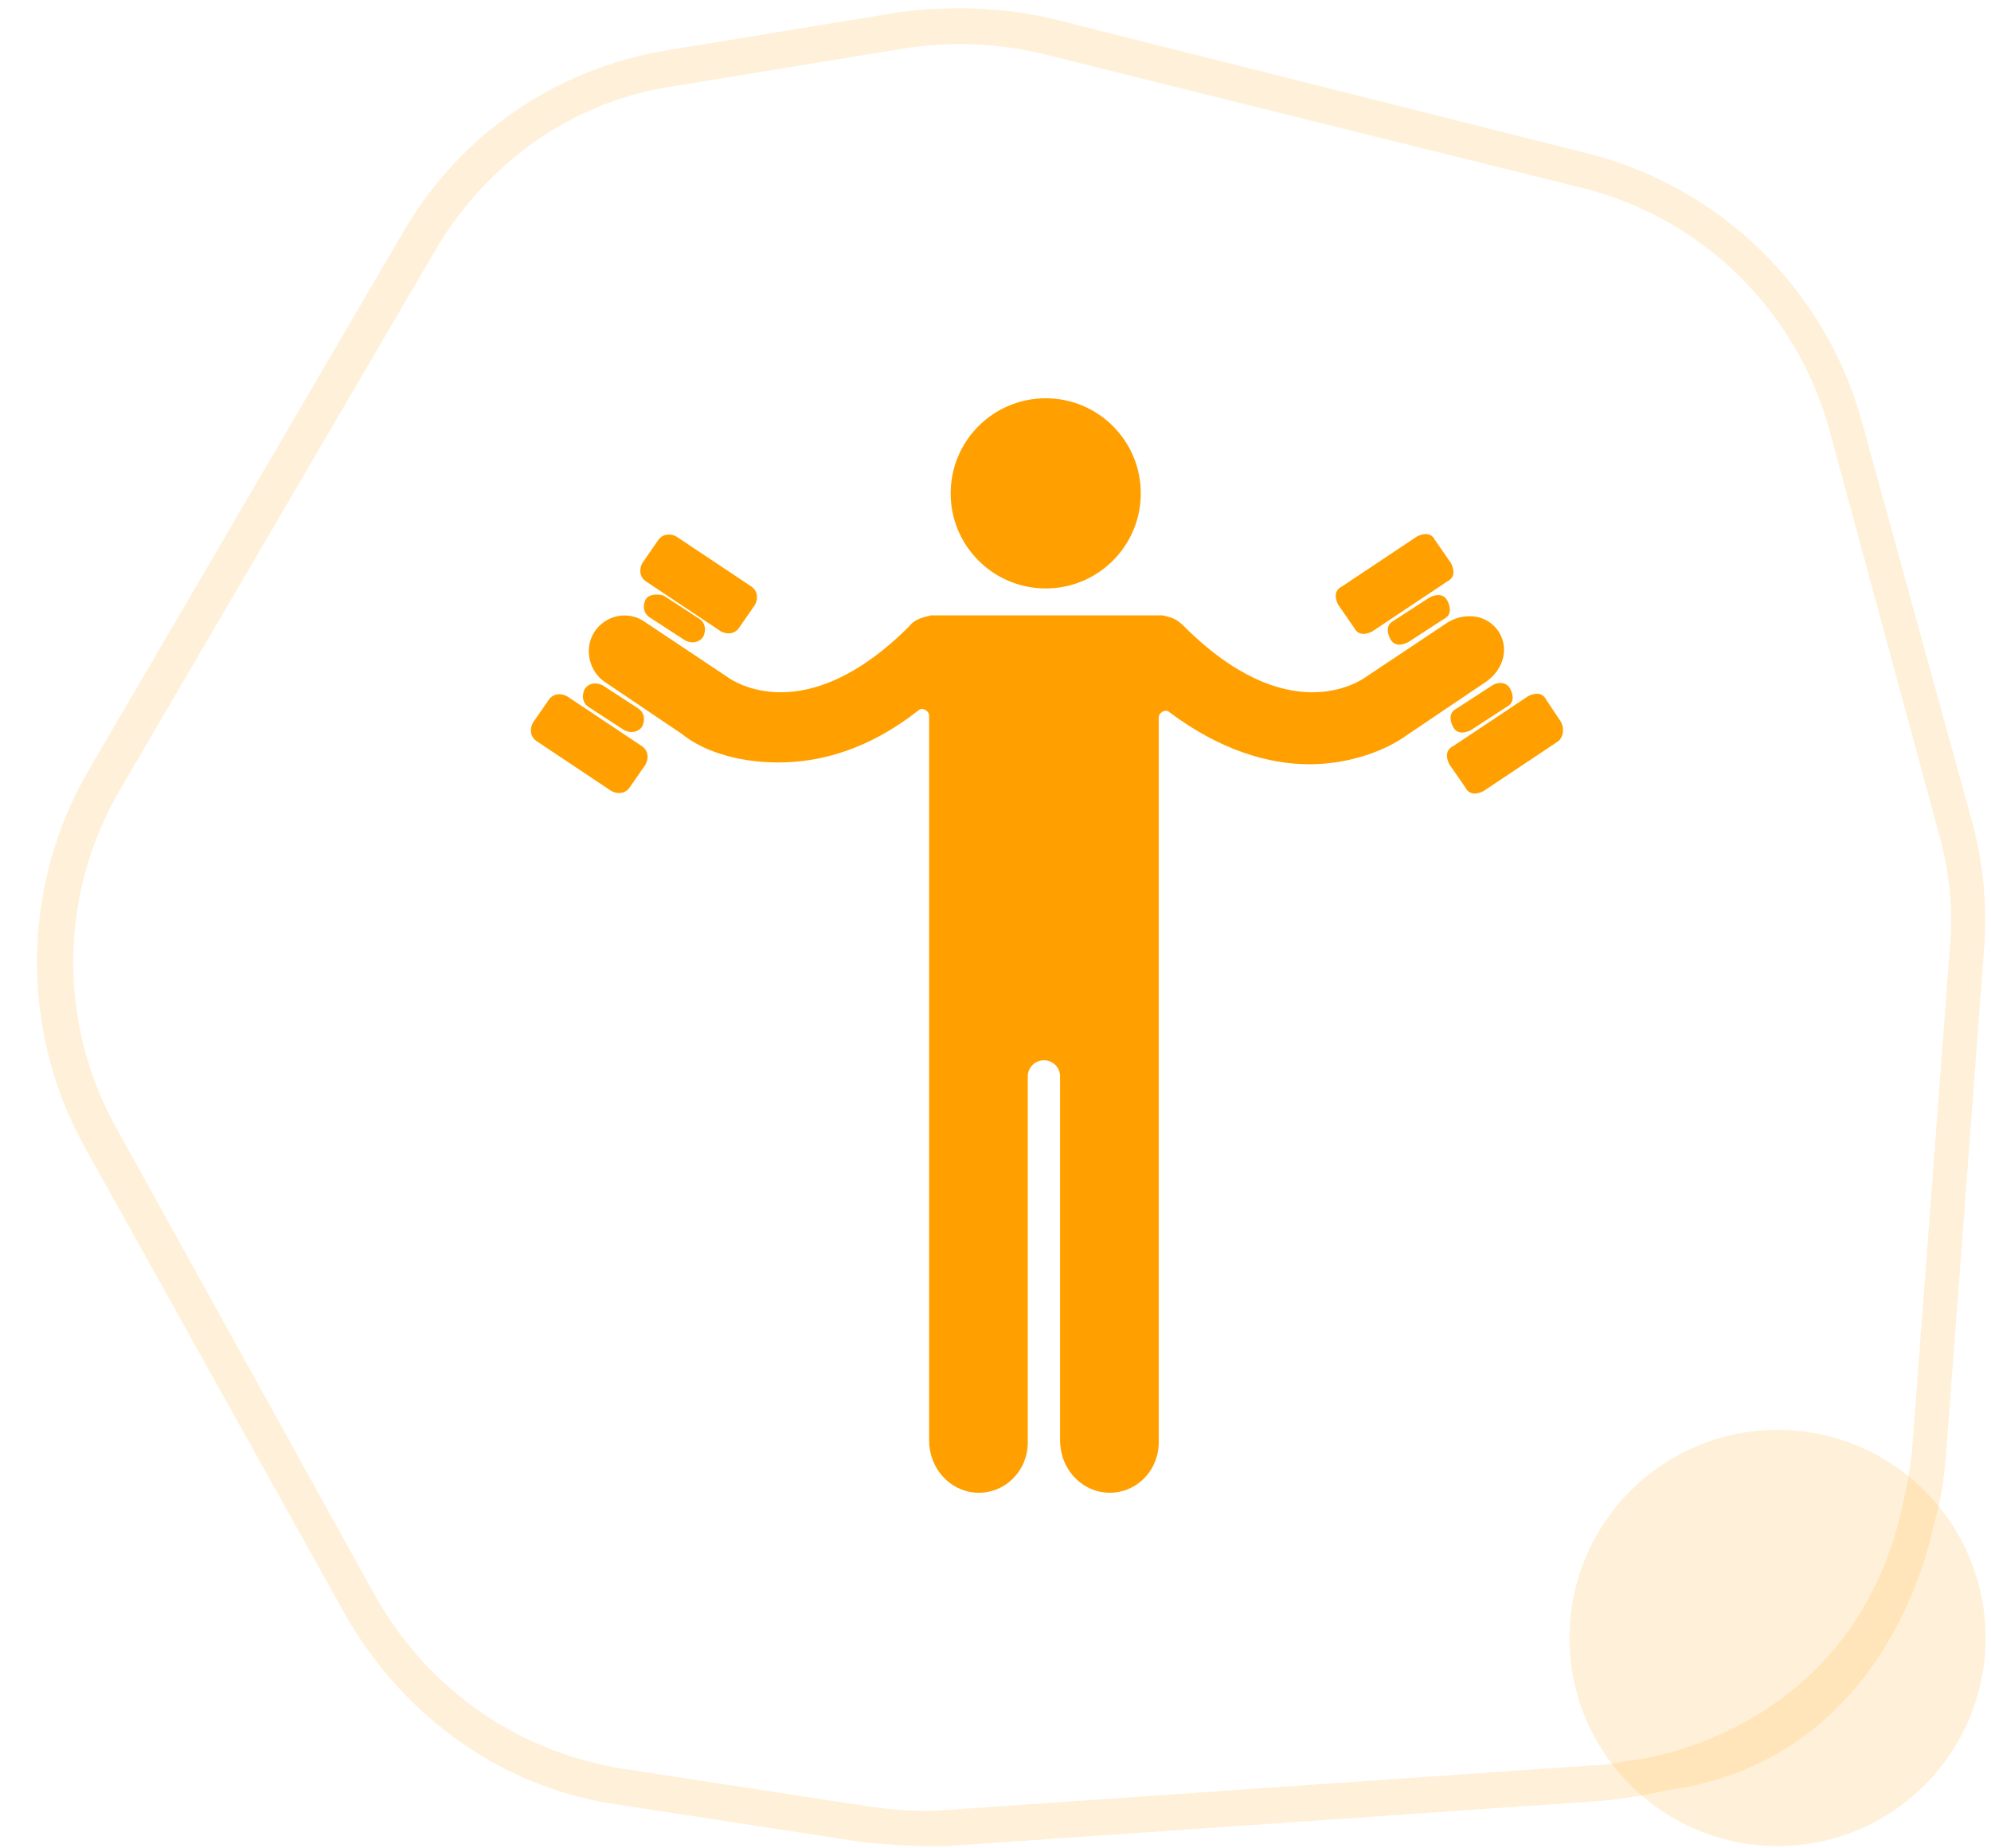
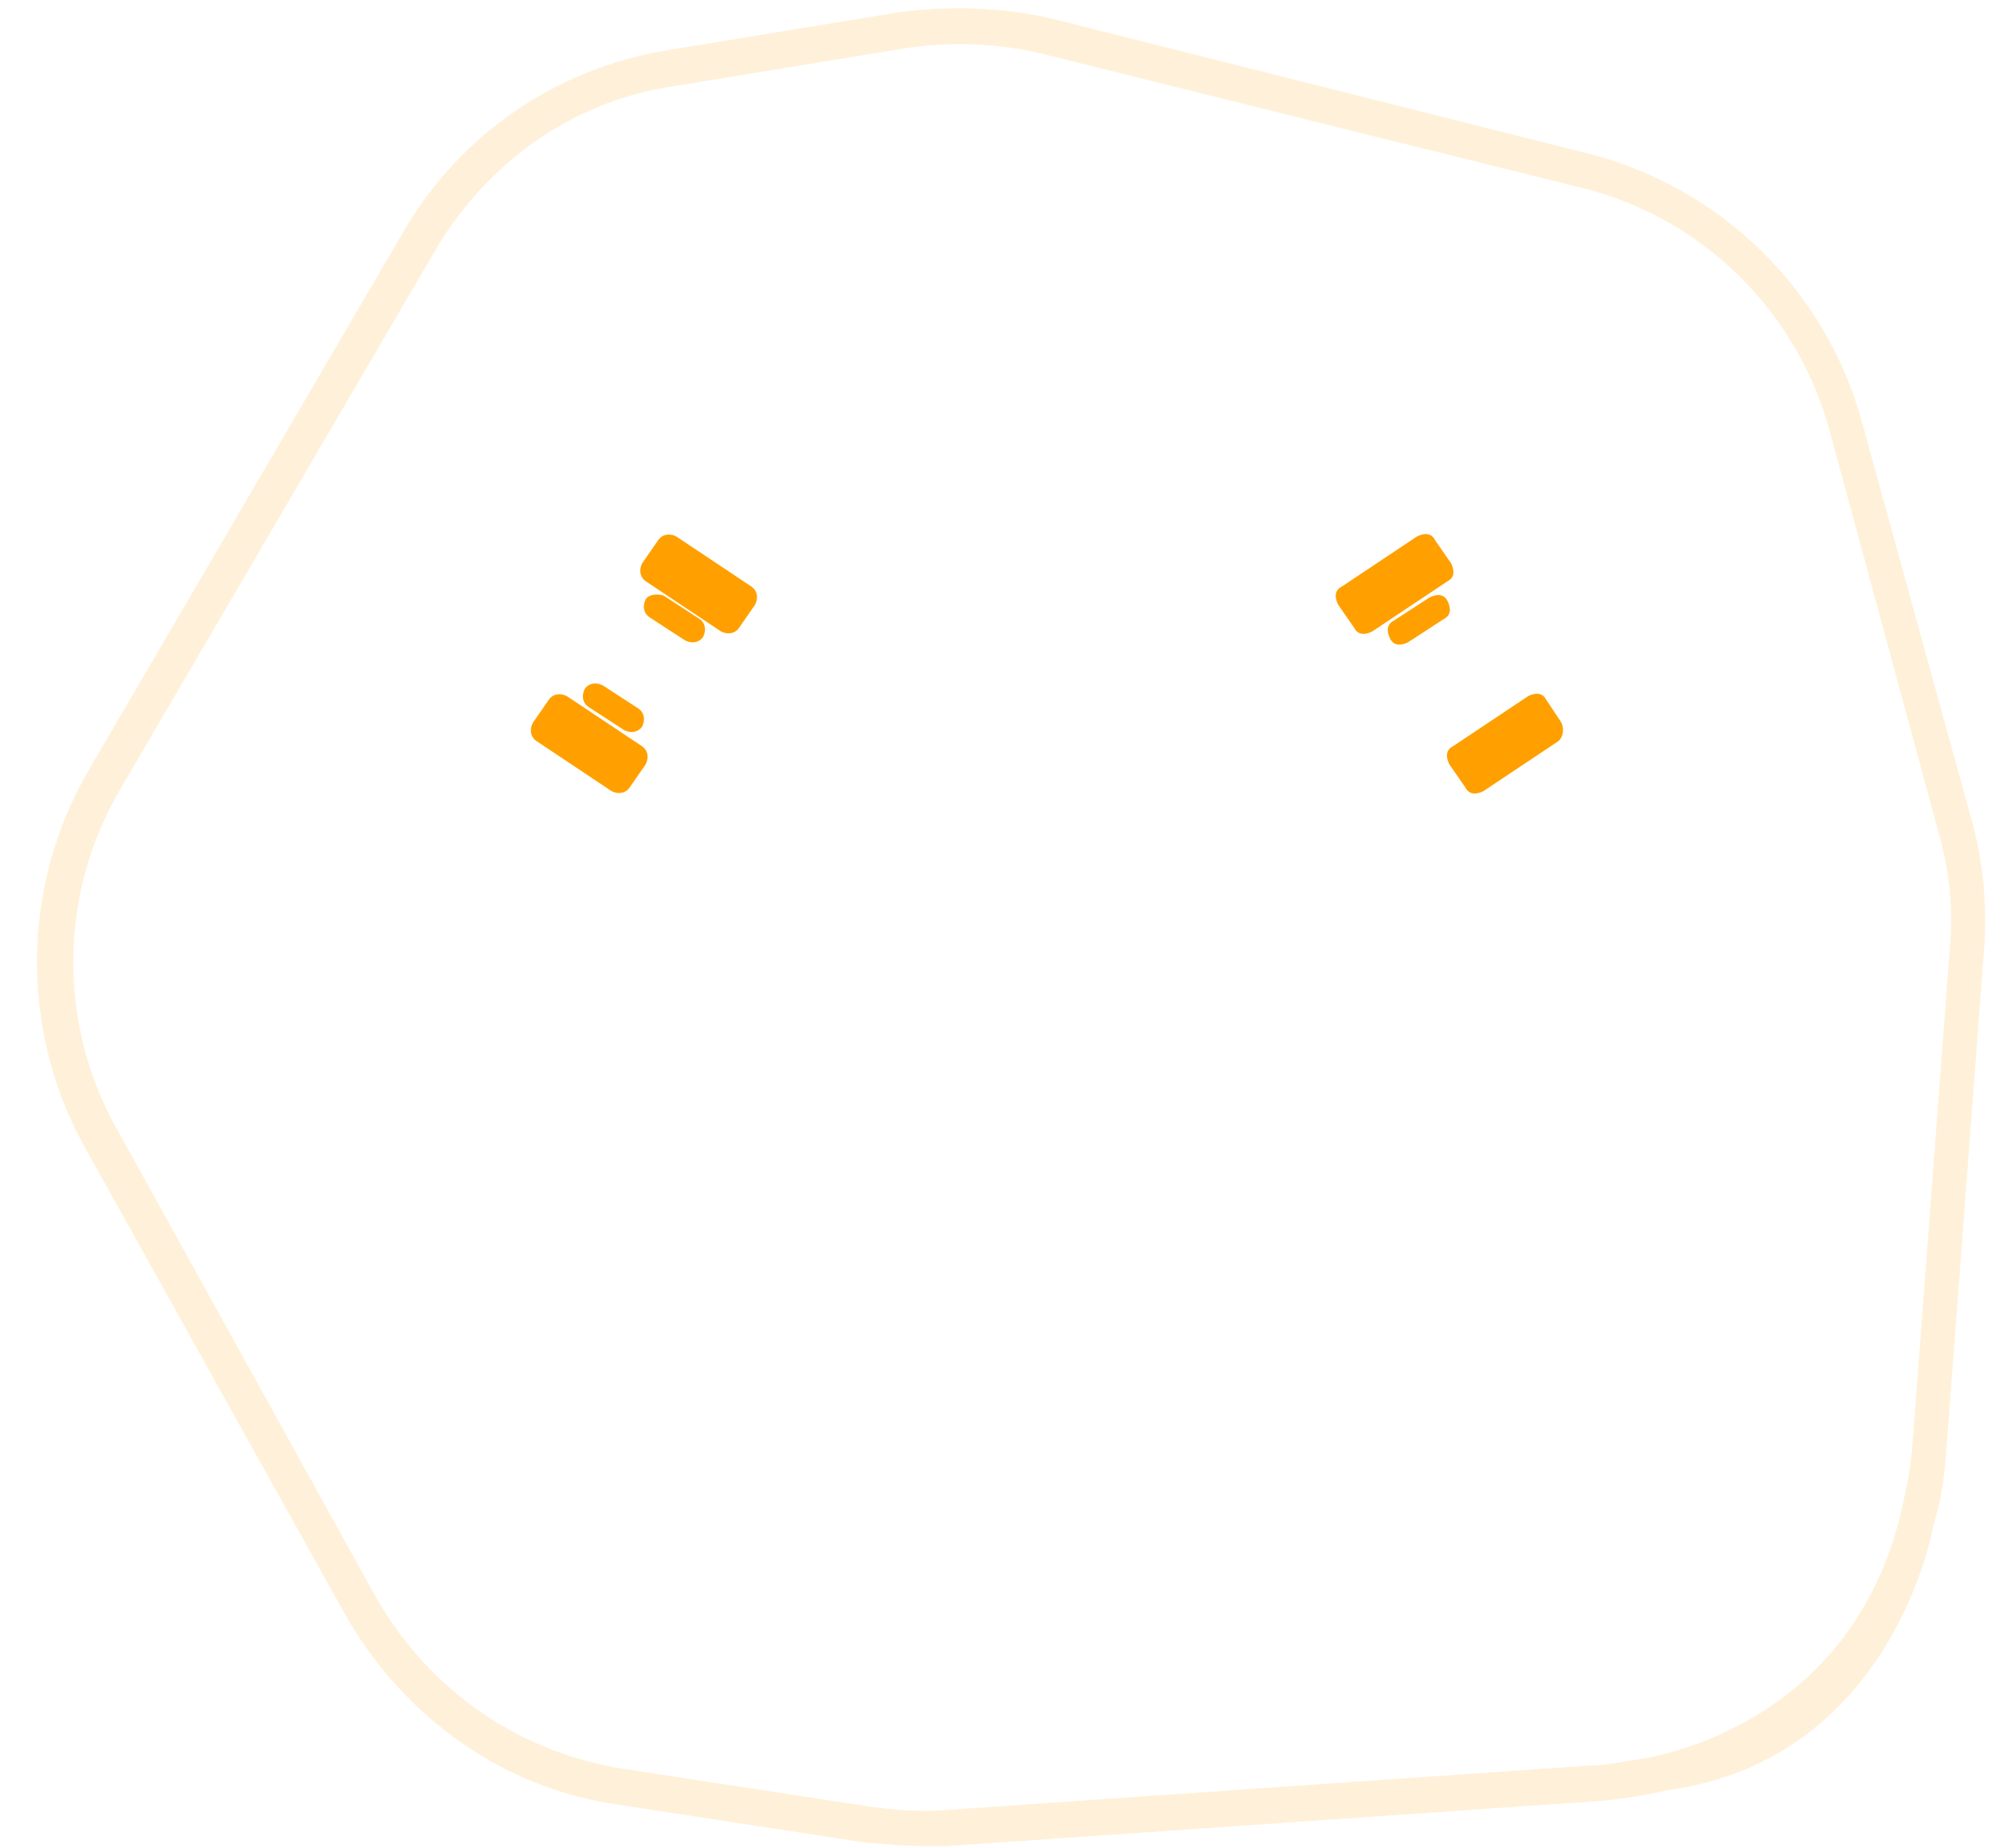
<svg xmlns="http://www.w3.org/2000/svg" version="1.1" id="Calque_1" x="0px" y="0px" viewBox="0 0 111 103" style="enable-background:new 0 0 111 103;" xml:space="preserve">
  <style type="text/css">
	.st0{opacity:0.15;fill:#FFA000;enable-background:new    ;}
	.st1{fill:#FFA000;}
</style>
-   <circle class="st0" cx="99.1" cy="91.3" r="11.6" />
  <path class="st0" d="M110,46l-6.2-22.5c-2-7.3-7.8-13-15.1-14.9L58.5,1c-2.7-0.6-5.7-0.7-8.5-0.3L37.2,2.8  c-6.1,1-11.5,4.6-14.7,10.1L4.9,43c-3.7,6.4-3.8,14.4-0.2,20.9l14.6,26.2c3.3,5.7,8.8,9.6,15.2,10.5l13.7,2.1  c1.2,0.1,2.3,0.2,3.3,0.2c0.5,0,0.9,0,1.3,0l36.2-2.5c1.3-0.1,2.6-0.3,3.9-0.6c12.7-1.7,14.9-14.8,14.9-14.8c0.4-1.3,0.6-2.6,0.7-4  l2.1-27.9C110.8,50.7,110.6,48.3,110,46z M108.7,52.9l-2.1,27.9c-0.1,0.8-0.2,1.7-0.4,2.5c-2.6,13.5-15.1,14.8-15.1,14.8  c-0.7,0.1-1.5,0.3-2.3,0.3l-36.2,2.5c-1.2,0.1-2.6,0-4.1-0.2l-13.7-2.1C29,97.7,24,94.3,21,89.1L6.5,62.9C3.2,57,3.3,49.8,6.7,44  l17.6-30.1C27.2,9,32,5.6,37.6,4.8l12.8-2.1C53,2.3,55.6,2.4,58.1,3l30.2,7.5C95,12.2,100.2,17.4,102,24l6.1,22.5  C108.7,48.6,108.9,50.8,108.7,52.9z" />
  <g>
-     <circle class="st1" cx="58.3" cy="27.5" r="5.3" />
-     <path class="st1" d="M83.3,34.9c-0.7-0.7-1.8-0.7-2.6-0.2l-4.5,3c-0.4,0.3-4.4,3-10.2-2.8c-0.4-0.4-0.7-0.5-1.2-0.6l0,0H51.9l0,0   c-0.4,0.1-0.9,0.2-1.2,0.6c-5.8,5.8-9.8,3.1-10.2,2.8l-4.5-3c-0.8-0.6-1.9-0.5-2.6,0.2c-0.9,0.9-0.7,2.4,0.3,3.1l4.3,2.9   c1.1,0.9,3,1.6,5.4,1.6c2.3,0,5-0.7,7.8-2.9c0.2-0.2,0.6,0,0.6,0.3v18v1.2v21.2c0,1.5,1.1,2.8,2.6,2.9c1.6,0.1,2.9-1.2,2.9-2.8V60   c0-0.5,0.4-0.9,0.9-0.9c0.5,0,0.9,0.4,0.9,0.9v20.3c0,1.5,1.1,2.8,2.6,2.9c1.6,0.1,2.9-1.2,2.9-2.8V59.1v-1.2V40   c0-0.3,0.4-0.5,0.6-0.3c2.8,2.1,5.5,2.9,7.8,2.9c2.3,0,4.3-0.8,5.4-1.6l4.3-2.9C84,37.3,84.2,35.8,83.3,34.9z" />
    <path class="st1" d="M34.8,40.7c0.4,0.2,0.8,0.1,1-0.2c0.2-0.4,0.1-0.8-0.2-1l-2-1.3c-0.4-0.2-0.8-0.1-1,0.2   c-0.2,0.4-0.1,0.8,0.2,1L34.8,40.7z" />
    <path class="st1" d="M31.6,38.8c-0.4-0.2-0.8-0.1-1,0.2l-0.9,1.3c-0.2,0.4-0.1,0.8,0.2,1l4.2,2.8c0.4,0.2,0.8,0.1,1-0.2l0.9-1.3   c0.2-0.4,0.1-0.8-0.2-1L31.6,38.8z" />
    <path class="st1" d="M36,33.4c-0.2,0.4-0.1,0.8,0.2,1l2,1.3c0.4,0.2,0.8,0.1,1-0.2c0.2-0.4,0.1-0.8-0.2-1l-2-1.3   C36.7,33.1,36.2,33.1,36,33.4z" />
    <path class="st1" d="M40.2,35.2c0.4,0.2,0.8,0.1,1-0.2l0.9-1.3c0.2-0.4,0.1-0.8-0.2-1l-4.2-2.8c-0.4-0.2-0.8-0.1-1,0.2l-0.9,1.3   c-0.2,0.4-0.1,0.8,0.2,1L40.2,35.2z" />
-     <path class="st1" d="M83.2,38.2l-2,1.3c-0.4,0.2-0.4,0.6-0.2,1c0.2,0.4,0.6,0.4,1,0.2l2-1.3c0.4-0.2,0.4-0.6,0.2-1   C84,38,83.5,38,83.2,38.2z" />
    <path class="st1" d="M87,40.2L86.2,39c-0.2-0.4-0.6-0.4-1-0.2L81,41.6c-0.4,0.2-0.4,0.6-0.2,1l0.9,1.3c0.2,0.4,0.6,0.4,1,0.2   l4.2-2.8C87.2,41,87.2,40.5,87,40.2z" />
    <path class="st1" d="M79.7,33.3l-2,1.3c-0.4,0.2-0.4,0.6-0.2,1c0.2,0.4,0.6,0.4,1,0.2l2-1.3c0.4-0.2,0.4-0.6,0.2-1   C80.5,33.1,80.1,33.1,79.7,33.3z" />
    <path class="st1" d="M75.5,35c0.2,0.4,0.6,0.4,1,0.2l4.2-2.8c0.4-0.2,0.4-0.6,0.2-1l-0.9-1.3c-0.2-0.4-0.6-0.4-1-0.2l-4.2,2.8   c-0.4,0.2-0.4,0.6-0.2,1L75.5,35z" />
  </g>
</svg>